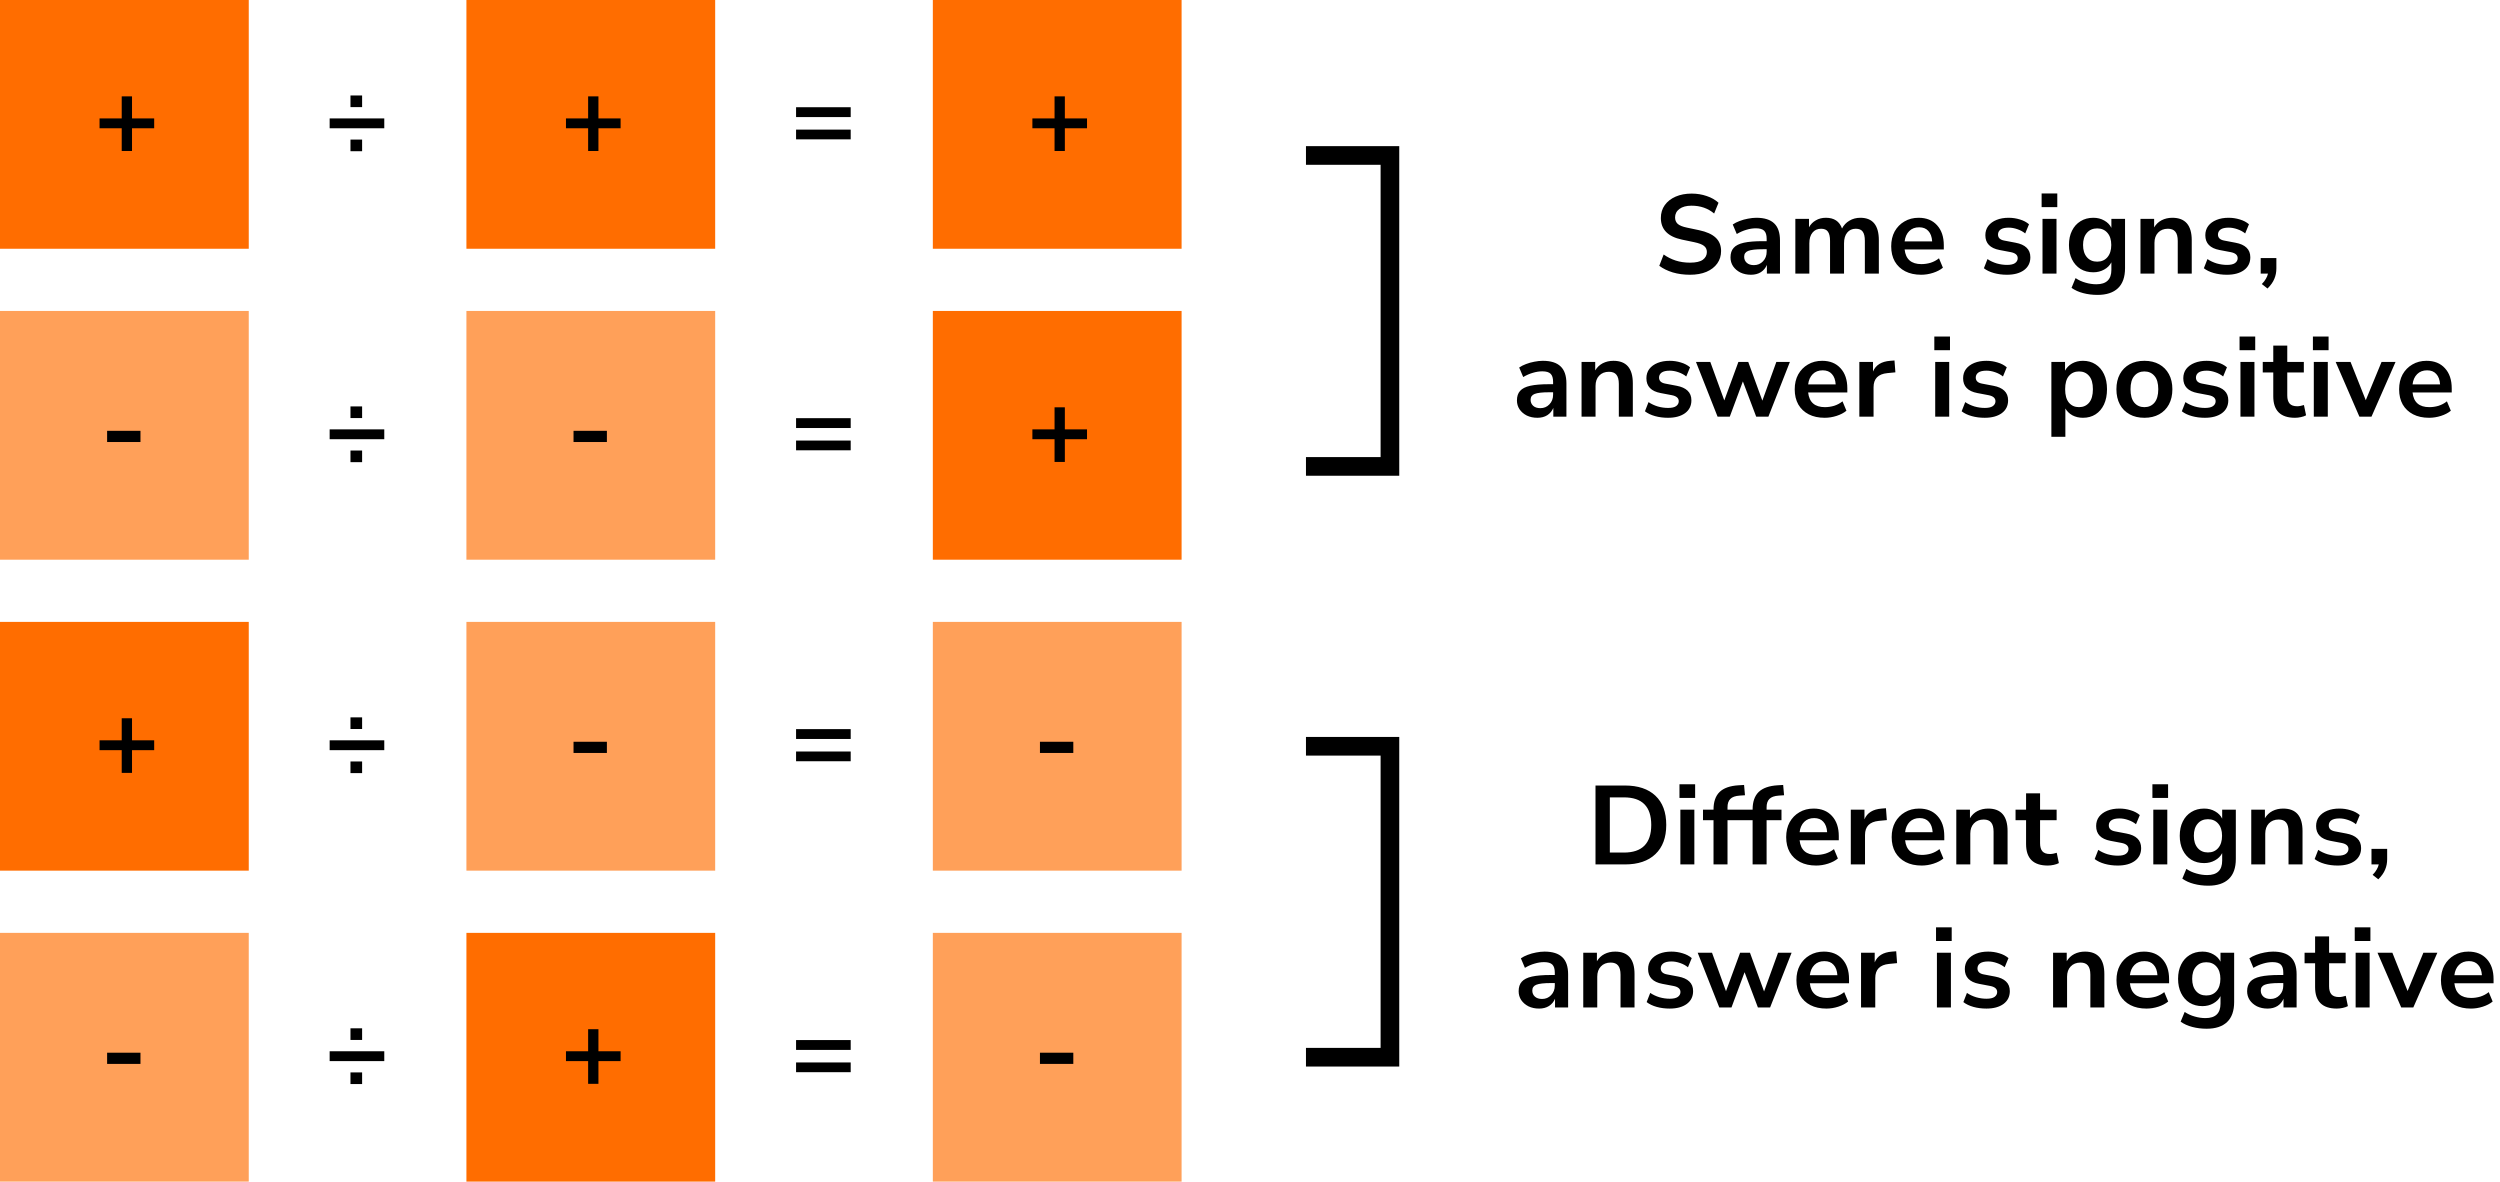
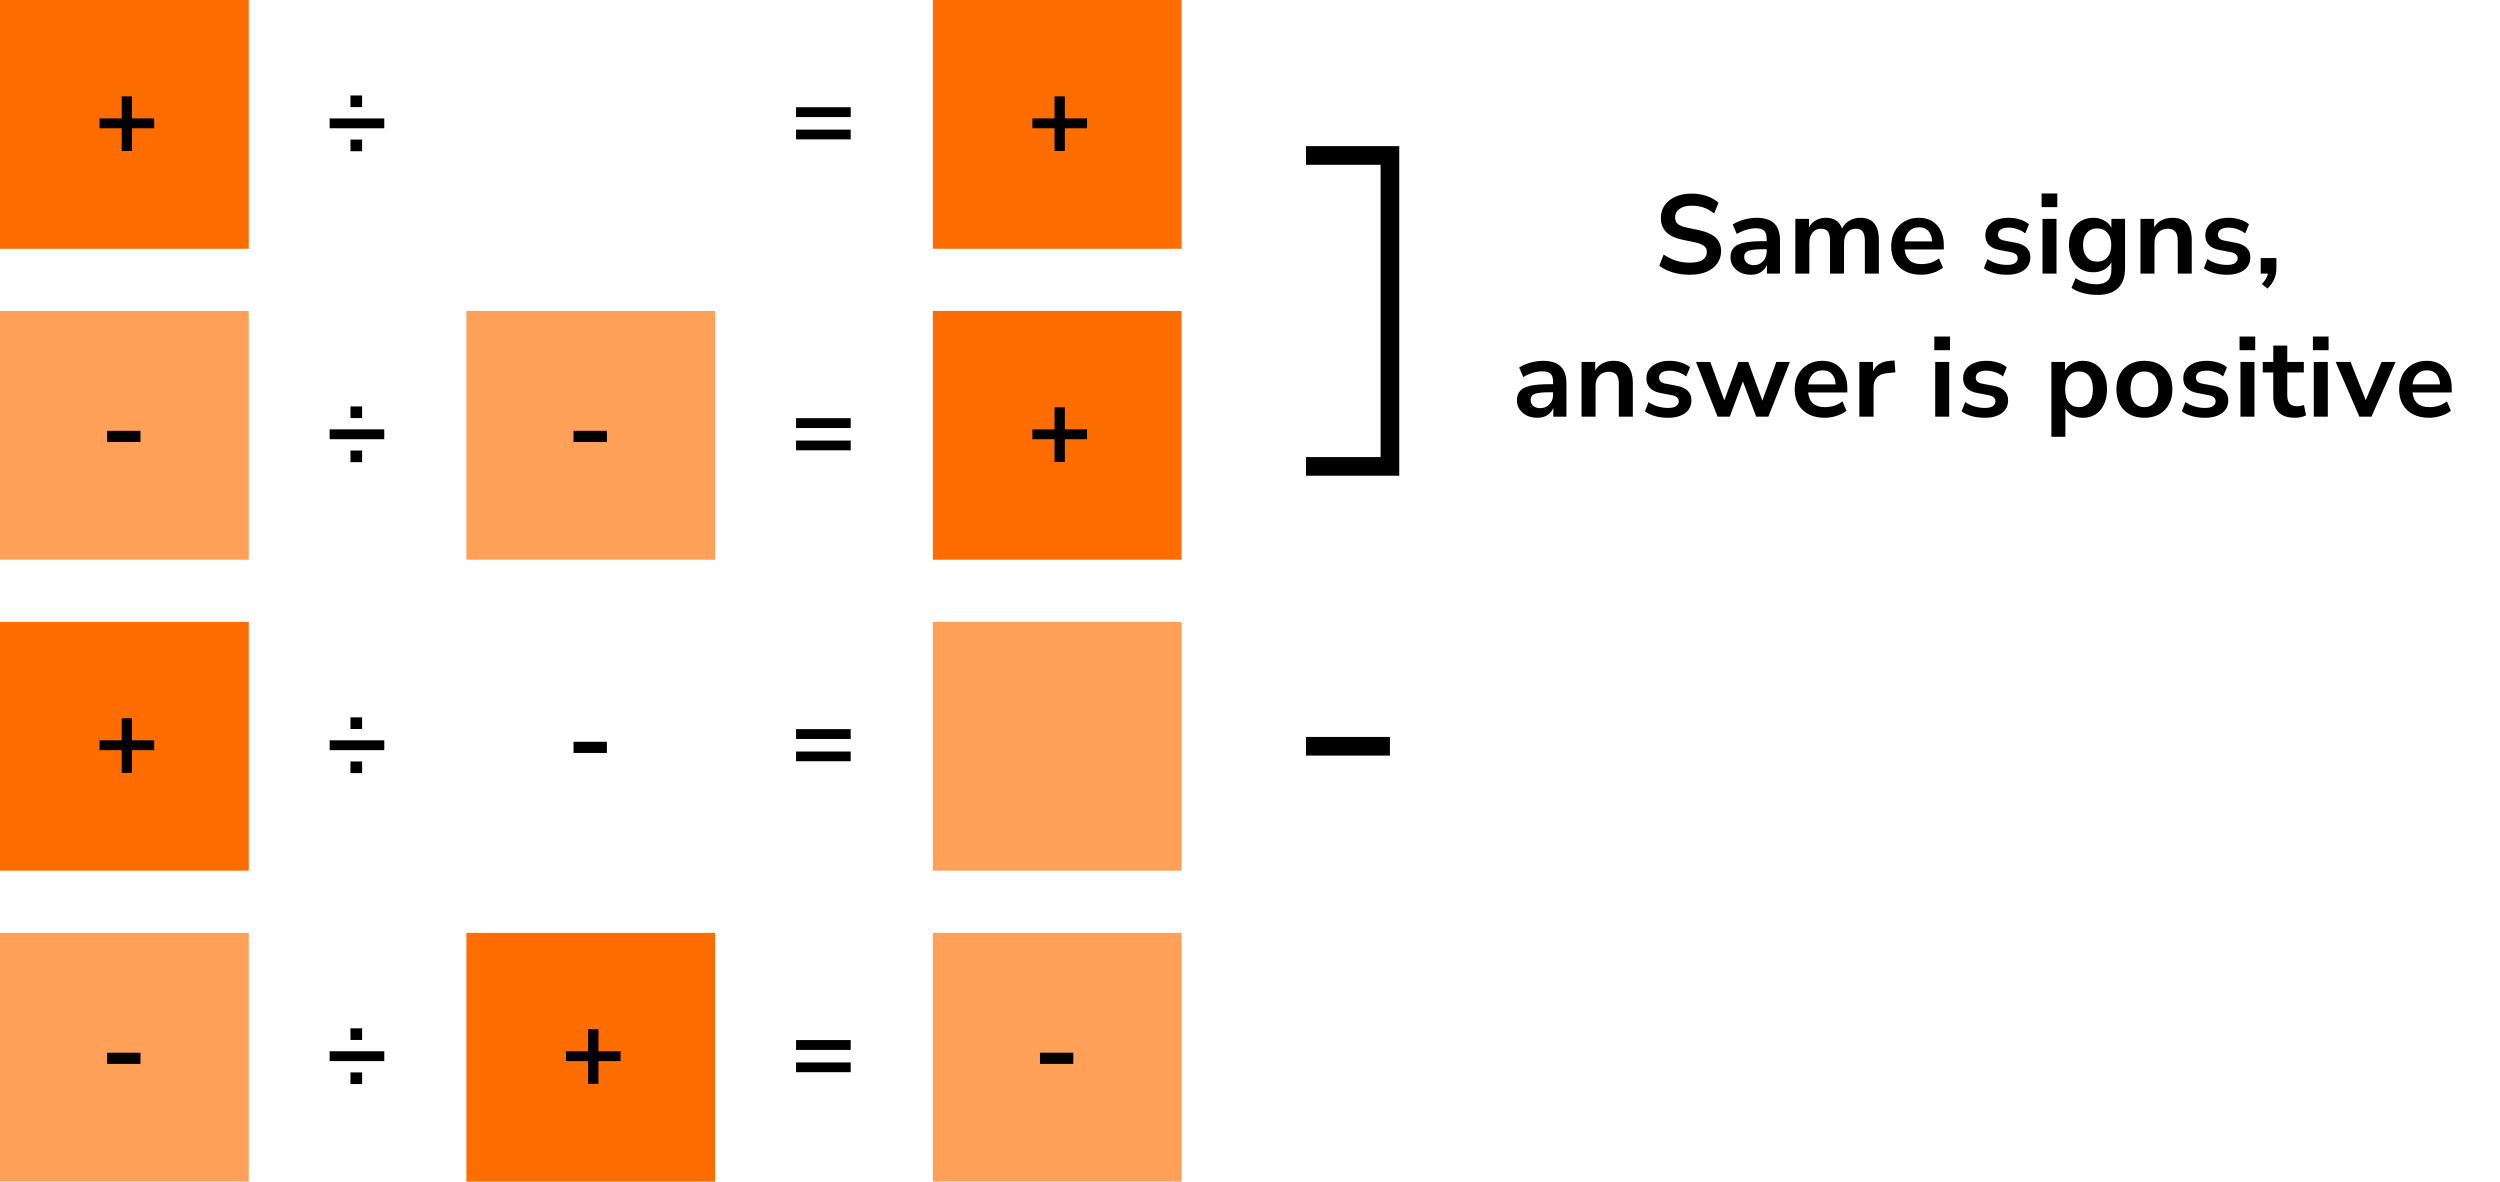
<svg xmlns="http://www.w3.org/2000/svg" width="402" height="190" viewBox="0 0 402 190" fill="none">
  <rect width="40" height="40" fill="#FF6D00" />
-   <rect x="75" width="40" height="40" fill="#FF6D00" />
  <rect y="50" width="40" height="40" fill="#FFA059" />
  <rect x="75" y="50" width="40" height="40" fill="#FFA059" />
  <rect y="100" width="40" height="40" fill="#FF6D00" />
-   <rect x="75" y="100" width="40" height="40" fill="#FFA059" />
  <rect y="150" width="40" height="40" fill="#FFA059" />
  <rect x="75" y="150" width="40" height="40" fill="#FF6D00" />
  <path d="M19.572 24.28V20.626H16.008V19.042H19.572V15.496H21.228V19.042H24.792V20.626H21.228V24.28H19.572Z" fill="black" />
  <path d="M19.572 124.28V120.626H16.008V119.042H19.572V115.496H21.228V119.042H24.792V120.626H21.228V124.28H19.572Z" fill="black" />
  <path d="M94.572 174.28V170.626H91.008V169.042H94.572V165.496H96.228V169.042H99.792V170.626H96.228V174.28H94.572Z" fill="black" />
-   <path d="M94.572 24.28V20.626H91.008V19.042H94.572V15.496H96.228V19.042H99.792V20.626H96.228V24.28H94.572Z" fill="black" />
  <path d="M17.224 71.076V69.276H22.588V71.076H17.224Z" fill="black" />
  <path d="M92.224 71.076V69.276H97.588V71.076H92.224Z" fill="black" />
  <path d="M92.224 121.076V119.276H97.588V121.076H92.224Z" fill="black" />
  <path d="M17.224 171.076V169.276H22.588V171.076H17.224Z" fill="black" />
  <path d="M56.356 17.224V15.352H58.228V17.224H56.356ZM53.008 20.626V19.042H61.792V20.626H53.008ZM56.356 24.316V22.444H58.228V24.316H56.356Z" fill="black" />
  <path d="M56.356 67.224V65.352H58.228V67.224H56.356ZM53.008 70.626V69.042H61.792V70.626H53.008ZM56.356 74.316V72.444H58.228V74.316H56.356Z" fill="black" />
  <path d="M56.356 117.224V115.352H58.228V117.224H56.356ZM53.008 120.626V119.042H61.792V120.626H53.008ZM56.356 124.316V122.444H58.228V124.316H56.356Z" fill="black" />
  <path d="M56.356 167.224V165.352H58.228V167.224H56.356ZM53.008 170.626V169.042H61.792V170.626H53.008ZM56.356 174.316V172.444H58.228V174.316H56.356Z" fill="black" />
  <path d="M128.008 18.826V17.242H136.792V18.826H128.008ZM128.008 22.408V20.842H136.792V22.408H128.008Z" fill="black" />
  <path d="M128.008 68.826V67.242H136.792V68.826H128.008ZM128.008 72.408V70.842H136.792V72.408H128.008Z" fill="black" />
  <path d="M128.008 118.826V117.242H136.792V118.826H128.008ZM128.008 122.408V120.842H136.792V122.408H128.008Z" fill="black" />
  <path d="M128.008 168.826V167.242H136.792V168.826H128.008ZM128.008 172.408V170.842H136.792V172.408H128.008Z" fill="black" />
  <rect x="150" width="40" height="40" fill="#FF6D00" />
  <rect x="150" y="50" width="40" height="40" fill="#FF6D00" />
  <rect x="150" y="100" width="40" height="40" fill="#FFA059" />
  <rect x="150" y="150" width="40" height="40" fill="#FFA059" />
  <path d="M169.572 24.28V20.626H166.008V19.042H169.572V15.496H171.228V19.042H174.792V20.626H171.228V24.28H169.572Z" fill="black" />
  <path d="M169.572 74.28V70.626H166.008V69.042H169.572V65.496H171.228V69.042H174.792V70.626H171.228V74.28H169.572Z" fill="black" />
-   <path d="M167.224 121.076V119.276H172.588V121.076H167.224Z" fill="black" />
  <path d="M167.224 171.076V169.276H172.588V171.076H167.224Z" fill="black" />
  <path d="M210 25H223.5V75H210" stroke="black" stroke-width="3" />
-   <path d="M210 120H223.5V170H210" stroke="black" stroke-width="3" />
+   <path d="M210 120H223.5H210" stroke="black" stroke-width="3" />
  <path d="M271.746 44.18C270.75 44.18 269.826 44.054 268.974 43.802C268.122 43.538 267.402 43.184 266.814 42.74L267.516 40.922C268.104 41.342 268.746 41.666 269.442 41.894C270.15 42.122 270.918 42.236 271.746 42.236C272.694 42.236 273.384 42.08 273.816 41.768C274.248 41.444 274.464 41.03 274.464 40.526C274.464 40.106 274.308 39.776 273.996 39.536C273.696 39.296 273.174 39.098 272.43 38.942L270.45 38.528C268.194 38.048 267.066 36.89 267.066 35.054C267.066 34.262 267.276 33.572 267.696 32.984C268.116 32.396 268.698 31.94 269.442 31.616C270.186 31.292 271.044 31.13 272.016 31.13C272.88 31.13 273.69 31.262 274.446 31.526C275.202 31.778 275.832 32.138 276.336 32.606L275.634 34.334C274.638 33.494 273.426 33.074 271.998 33.074C271.17 33.074 270.522 33.248 270.054 33.596C269.586 33.944 269.352 34.4 269.352 34.964C269.352 35.396 269.496 35.744 269.784 36.008C270.072 36.26 270.564 36.458 271.26 36.602L273.222 37.016C274.41 37.268 275.292 37.664 275.868 38.204C276.456 38.744 276.75 39.464 276.75 40.364C276.75 41.12 276.546 41.786 276.138 42.362C275.73 42.938 275.148 43.388 274.392 43.712C273.648 44.024 272.766 44.18 271.746 44.18ZM281.559 44.18C280.923 44.18 280.353 44.06 279.849 43.82C279.357 43.568 278.967 43.232 278.679 42.812C278.403 42.392 278.265 41.918 278.265 41.39C278.265 40.742 278.433 40.232 278.769 39.86C279.105 39.476 279.651 39.2 280.407 39.032C281.163 38.864 282.177 38.78 283.449 38.78H284.079V38.402C284.079 37.802 283.947 37.37 283.683 37.106C283.419 36.842 282.975 36.71 282.351 36.71C281.859 36.71 281.355 36.788 280.839 36.944C280.323 37.088 279.801 37.316 279.273 37.628L278.625 36.098C278.937 35.882 279.303 35.696 279.723 35.54C280.155 35.372 280.605 35.246 281.073 35.162C281.553 35.066 282.003 35.018 282.423 35.018C283.707 35.018 284.661 35.318 285.285 35.918C285.909 36.506 286.221 37.424 286.221 38.672V44H284.115V42.596C283.911 43.088 283.587 43.478 283.143 43.766C282.699 44.042 282.171 44.18 281.559 44.18ZM282.027 42.632C282.615 42.632 283.101 42.428 283.485 42.02C283.881 41.612 284.079 41.096 284.079 40.472V40.076H283.467C282.339 40.076 281.553 40.166 281.109 40.346C280.677 40.514 280.461 40.826 280.461 41.282C280.461 41.678 280.599 42.002 280.875 42.254C281.151 42.506 281.535 42.632 282.027 42.632ZM288.691 44V35.198H290.887V36.548C291.151 36.068 291.517 35.696 291.985 35.432C292.453 35.156 292.993 35.018 293.605 35.018C294.925 35.018 295.789 35.594 296.197 36.746C296.473 36.206 296.869 35.786 297.385 35.486C297.901 35.174 298.489 35.018 299.149 35.018C301.129 35.018 302.119 36.224 302.119 38.636V44H299.869V38.726C299.869 38.054 299.755 37.562 299.527 37.25C299.311 36.938 298.939 36.782 298.411 36.782C297.823 36.782 297.361 36.992 297.025 37.412C296.689 37.82 296.521 38.39 296.521 39.122V44H294.271V38.726C294.271 38.054 294.157 37.562 293.929 37.25C293.713 36.938 293.347 36.782 292.831 36.782C292.243 36.782 291.781 36.992 291.445 37.412C291.109 37.82 290.941 38.39 290.941 39.122V44H288.691ZM308.928 44.18C307.932 44.18 307.074 43.994 306.354 43.622C305.634 43.25 305.076 42.722 304.68 42.038C304.296 41.354 304.104 40.544 304.104 39.608C304.104 38.696 304.29 37.898 304.662 37.214C305.046 36.53 305.568 35.996 306.228 35.612C306.9 35.216 307.662 35.018 308.514 35.018C309.762 35.018 310.746 35.414 311.466 36.206C312.198 36.998 312.564 38.078 312.564 39.446V40.112H306.264C306.432 41.684 307.332 42.47 308.964 42.47C309.456 42.47 309.948 42.398 310.44 42.254C310.932 42.098 311.382 41.858 311.79 41.534L312.42 43.046C312 43.394 311.472 43.67 310.836 43.874C310.2 44.078 309.564 44.18 308.928 44.18ZM308.604 36.548C307.944 36.548 307.41 36.752 307.002 37.16C306.594 37.568 306.348 38.12 306.264 38.816H310.692C310.644 38.084 310.44 37.526 310.08 37.142C309.732 36.746 309.24 36.548 308.604 36.548ZM322.719 44.18C321.975 44.18 321.279 44.09 320.631 43.91C319.983 43.73 319.443 43.472 319.011 43.136L319.587 41.66C320.031 41.96 320.529 42.194 321.081 42.362C321.633 42.518 322.185 42.596 322.737 42.596C323.313 42.596 323.739 42.5 324.015 42.308C324.303 42.104 324.447 41.84 324.447 41.516C324.447 41.012 324.075 40.688 323.331 40.544L321.531 40.202C320.007 39.914 319.245 39.122 319.245 37.826C319.245 37.25 319.401 36.752 319.713 36.332C320.037 35.912 320.481 35.588 321.045 35.36C321.609 35.132 322.257 35.018 322.989 35.018C323.613 35.018 324.213 35.108 324.789 35.288C325.365 35.456 325.857 35.714 326.265 36.062L325.653 37.538C325.305 37.25 324.885 37.022 324.393 36.854C323.913 36.686 323.451 36.602 323.007 36.602C322.419 36.602 321.981 36.704 321.693 36.908C321.417 37.112 321.279 37.382 321.279 37.718C321.279 38.246 321.621 38.57 322.305 38.69L324.105 39.032C324.885 39.176 325.473 39.44 325.869 39.824C326.277 40.208 326.481 40.724 326.481 41.372C326.481 42.248 326.139 42.938 325.455 43.442C324.771 43.934 323.859 44.18 322.719 44.18ZM328.292 33.308V31.112H330.812V33.308H328.292ZM328.436 44V35.198H330.686V44H328.436ZM337.278 47.42C336.462 47.42 335.694 47.324 334.974 47.132C334.266 46.952 333.642 46.67 333.102 46.286L333.75 44.72C334.254 45.056 334.794 45.302 335.37 45.458C335.946 45.626 336.522 45.71 337.098 45.71C338.706 45.71 339.51 44.936 339.51 43.388V42.182C339.258 42.674 338.868 43.064 338.34 43.352C337.824 43.64 337.248 43.784 336.612 43.784C335.82 43.784 335.13 43.604 334.542 43.244C333.954 42.872 333.498 42.356 333.174 41.696C332.85 41.036 332.688 40.268 332.688 39.392C332.688 38.516 332.85 37.754 333.174 37.106C333.498 36.446 333.954 35.936 334.542 35.576C335.13 35.204 335.82 35.018 336.612 35.018C337.272 35.018 337.86 35.168 338.376 35.468C338.892 35.756 339.27 36.146 339.51 36.638V35.198H341.706V43.118C341.706 44.546 341.328 45.62 340.572 46.34C339.816 47.06 338.718 47.42 337.278 47.42ZM337.224 42.074C337.92 42.074 338.472 41.834 338.88 41.354C339.288 40.874 339.492 40.22 339.492 39.392C339.492 38.564 339.288 37.916 338.88 37.448C338.472 36.968 337.92 36.728 337.224 36.728C336.528 36.728 335.976 36.968 335.568 37.448C335.16 37.916 334.956 38.564 334.956 39.392C334.956 40.22 335.16 40.874 335.568 41.354C335.976 41.834 336.528 42.074 337.224 42.074ZM344.188 44V35.198H346.384V36.566C346.684 36.062 347.086 35.678 347.59 35.414C348.106 35.15 348.682 35.018 349.318 35.018C351.394 35.018 352.432 36.224 352.432 38.636V44H350.182V38.744C350.182 38.06 350.05 37.562 349.786 37.25C349.534 36.938 349.138 36.782 348.598 36.782C347.938 36.782 347.41 36.992 347.014 37.412C346.63 37.82 346.438 38.366 346.438 39.05V44H344.188ZM358.089 44.18C357.345 44.18 356.649 44.09 356.001 43.91C355.353 43.73 354.813 43.472 354.381 43.136L354.957 41.66C355.401 41.96 355.899 42.194 356.451 42.362C357.003 42.518 357.555 42.596 358.107 42.596C358.683 42.596 359.109 42.5 359.385 42.308C359.673 42.104 359.817 41.84 359.817 41.516C359.817 41.012 359.445 40.688 358.701 40.544L356.901 40.202C355.377 39.914 354.615 39.122 354.615 37.826C354.615 37.25 354.771 36.752 355.083 36.332C355.407 35.912 355.851 35.588 356.415 35.36C356.979 35.132 357.627 35.018 358.359 35.018C358.983 35.018 359.583 35.108 360.159 35.288C360.735 35.456 361.227 35.714 361.635 36.062L361.023 37.538C360.675 37.25 360.255 37.022 359.763 36.854C359.283 36.686 358.821 36.602 358.377 36.602C357.789 36.602 357.351 36.704 357.063 36.908C356.787 37.112 356.649 37.382 356.649 37.718C356.649 38.246 356.991 38.57 357.675 38.69L359.475 39.032C360.255 39.176 360.843 39.44 361.239 39.824C361.647 40.208 361.851 40.724 361.851 41.372C361.851 42.248 361.509 42.938 360.825 43.442C360.141 43.934 359.229 44.18 358.089 44.18ZM364.618 46.394L363.7 45.674C364 45.374 364.222 45.086 364.366 44.81C364.522 44.546 364.63 44.276 364.69 44H363.52V41.498H366.04V43.154C366.04 43.766 365.932 44.324 365.716 44.828C365.512 45.344 365.146 45.866 364.618 46.394ZM247.218 67.18C246.582 67.18 246.012 67.06 245.508 66.82C245.016 66.568 244.626 66.232 244.338 65.812C244.062 65.392 243.924 64.918 243.924 64.39C243.924 63.742 244.092 63.232 244.428 62.86C244.764 62.476 245.31 62.2 246.066 62.032C246.822 61.864 247.836 61.78 249.108 61.78H249.738V61.402C249.738 60.802 249.606 60.37 249.342 60.106C249.078 59.842 248.634 59.71 248.01 59.71C247.518 59.71 247.014 59.788 246.498 59.944C245.982 60.088 245.46 60.316 244.932 60.628L244.284 59.098C244.596 58.882 244.962 58.696 245.382 58.54C245.814 58.372 246.264 58.246 246.732 58.162C247.212 58.066 247.662 58.018 248.082 58.018C249.366 58.018 250.32 58.318 250.944 58.918C251.568 59.506 251.88 60.424 251.88 61.672V67H249.774V65.596C249.57 66.088 249.246 66.478 248.802 66.766C248.358 67.042 247.83 67.18 247.218 67.18ZM247.686 65.632C248.274 65.632 248.76 65.428 249.144 65.02C249.54 64.612 249.738 64.096 249.738 63.472V63.076H249.126C247.998 63.076 247.212 63.166 246.768 63.346C246.336 63.514 246.12 63.826 246.12 64.282C246.12 64.678 246.258 65.002 246.534 65.254C246.81 65.506 247.194 65.632 247.686 65.632ZM254.314 67V58.198H256.51V59.566C256.81 59.062 257.212 58.678 257.716 58.414C258.232 58.15 258.808 58.018 259.444 58.018C261.52 58.018 262.558 59.224 262.558 61.636V67H260.308V61.744C260.308 61.06 260.176 60.562 259.912 60.25C259.66 59.938 259.264 59.782 258.724 59.782C258.064 59.782 257.536 59.992 257.14 60.412C256.756 60.82 256.564 61.366 256.564 62.05V67H254.314ZM268.215 67.18C267.471 67.18 266.775 67.09 266.127 66.91C265.479 66.73 264.939 66.472 264.507 66.136L265.083 64.66C265.527 64.96 266.025 65.194 266.577 65.362C267.129 65.518 267.681 65.596 268.233 65.596C268.809 65.596 269.235 65.5 269.511 65.308C269.799 65.104 269.943 64.84 269.943 64.516C269.943 64.012 269.571 63.688 268.827 63.544L267.027 63.202C265.503 62.914 264.741 62.122 264.741 60.826C264.741 60.25 264.897 59.752 265.209 59.332C265.533 58.912 265.977 58.588 266.541 58.36C267.105 58.132 267.753 58.018 268.485 58.018C269.109 58.018 269.709 58.108 270.285 58.288C270.861 58.456 271.353 58.714 271.761 59.062L271.149 60.538C270.801 60.25 270.381 60.022 269.889 59.854C269.409 59.686 268.947 59.602 268.503 59.602C267.915 59.602 267.477 59.704 267.189 59.908C266.913 60.112 266.775 60.382 266.775 60.718C266.775 61.246 267.117 61.57 267.801 61.69L269.601 62.032C270.381 62.176 270.969 62.44 271.365 62.824C271.773 63.208 271.977 63.724 271.977 64.372C271.977 65.248 271.635 65.938 270.951 66.442C270.267 66.934 269.355 67.18 268.215 67.18ZM276.186 67L272.712 58.198H275.016L277.266 64.39L279.534 58.198H281.118L283.386 64.426L285.636 58.198H287.814L284.358 67H282.396L280.254 61.33L278.148 67H276.186ZM293.414 67.18C292.418 67.18 291.56 66.994 290.84 66.622C290.12 66.25 289.562 65.722 289.166 65.038C288.782 64.354 288.59 63.544 288.59 62.608C288.59 61.696 288.776 60.898 289.148 60.214C289.532 59.53 290.054 58.996 290.714 58.612C291.386 58.216 292.148 58.018 293 58.018C294.248 58.018 295.232 58.414 295.952 59.206C296.684 59.998 297.05 61.078 297.05 62.446V63.112H290.75C290.918 64.684 291.818 65.47 293.45 65.47C293.942 65.47 294.434 65.398 294.926 65.254C295.418 65.098 295.868 64.858 296.276 64.534L296.906 66.046C296.486 66.394 295.958 66.67 295.322 66.874C294.686 67.078 294.05 67.18 293.414 67.18ZM293.09 59.548C292.43 59.548 291.896 59.752 291.488 60.16C291.08 60.568 290.834 61.12 290.75 61.816H295.178C295.13 61.084 294.926 60.526 294.566 60.142C294.218 59.746 293.726 59.548 293.09 59.548ZM298.982 67V58.198H301.178V59.746C301.61 58.702 302.534 58.126 303.95 58.018L304.634 57.964L304.778 59.872L303.482 59.998C302.006 60.142 301.268 60.898 301.268 62.266V67H298.982ZM311.038 56.308V54.112H313.558V56.308H311.038ZM311.182 67V58.198H313.432V67H311.182ZM319.142 67.18C318.398 67.18 317.702 67.09 317.054 66.91C316.406 66.73 315.866 66.472 315.434 66.136L316.01 64.66C316.454 64.96 316.952 65.194 317.504 65.362C318.056 65.518 318.608 65.596 319.16 65.596C319.736 65.596 320.162 65.5 320.438 65.308C320.726 65.104 320.87 64.84 320.87 64.516C320.87 64.012 320.498 63.688 319.754 63.544L317.954 63.202C316.43 62.914 315.668 62.122 315.668 60.826C315.668 60.25 315.824 59.752 316.136 59.332C316.46 58.912 316.904 58.588 317.468 58.36C318.032 58.132 318.68 58.018 319.412 58.018C320.036 58.018 320.636 58.108 321.212 58.288C321.788 58.456 322.28 58.714 322.688 59.062L322.076 60.538C321.728 60.25 321.308 60.022 320.816 59.854C320.336 59.686 319.874 59.602 319.43 59.602C318.842 59.602 318.404 59.704 318.116 59.908C317.84 60.112 317.702 60.382 317.702 60.718C317.702 61.246 318.044 61.57 318.728 61.69L320.528 62.032C321.308 62.176 321.896 62.44 322.292 62.824C322.7 63.208 322.904 63.724 322.904 64.372C322.904 65.248 322.562 65.938 321.878 66.442C321.194 66.934 320.282 67.18 319.142 67.18ZM329.861 70.24V58.198H332.057V59.602C332.309 59.122 332.687 58.738 333.191 58.45C333.707 58.162 334.289 58.018 334.937 58.018C335.705 58.018 336.377 58.204 336.953 58.576C337.541 58.948 337.997 59.476 338.321 60.16C338.645 60.832 338.807 61.642 338.807 62.59C338.807 63.526 338.645 64.342 338.321 65.038C337.997 65.722 337.547 66.25 336.971 66.622C336.395 66.994 335.717 67.18 334.937 67.18C334.313 67.18 333.749 67.048 333.245 66.784C332.753 66.508 332.375 66.142 332.111 65.686V70.24H329.861ZM334.307 65.47C334.979 65.47 335.519 65.23 335.927 64.75C336.335 64.258 336.539 63.538 336.539 62.59C336.539 61.63 336.335 60.916 335.927 60.448C335.519 59.968 334.979 59.728 334.307 59.728C333.635 59.728 333.095 59.968 332.687 60.448C332.279 60.916 332.075 61.63 332.075 62.59C332.075 63.538 332.279 64.258 332.687 64.75C333.095 65.23 333.635 65.47 334.307 65.47ZM344.818 67.18C343.906 67.18 343.114 66.994 342.442 66.622C341.77 66.25 341.248 65.722 340.876 65.038C340.504 64.342 340.318 63.526 340.318 62.59C340.318 61.654 340.504 60.844 340.876 60.16C341.248 59.476 341.77 58.948 342.442 58.576C343.114 58.204 343.906 58.018 344.818 58.018C345.73 58.018 346.522 58.204 347.194 58.576C347.866 58.948 348.388 59.476 348.76 60.16C349.132 60.844 349.318 61.654 349.318 62.59C349.318 63.526 349.132 64.342 348.76 65.038C348.388 65.722 347.866 66.25 347.194 66.622C346.522 66.994 345.73 67.18 344.818 67.18ZM344.818 65.47C345.49 65.47 346.03 65.23 346.438 64.75C346.846 64.258 347.05 63.538 347.05 62.59C347.05 61.63 346.846 60.916 346.438 60.448C346.03 59.968 345.49 59.728 344.818 59.728C344.146 59.728 343.606 59.968 343.198 60.448C342.79 60.916 342.586 61.63 342.586 62.59C342.586 63.538 342.79 64.258 343.198 64.75C343.606 65.23 344.146 65.47 344.818 65.47ZM354.547 67.18C353.803 67.18 353.107 67.09 352.459 66.91C351.811 66.73 351.271 66.472 350.839 66.136L351.415 64.66C351.859 64.96 352.357 65.194 352.909 65.362C353.461 65.518 354.013 65.596 354.565 65.596C355.141 65.596 355.567 65.5 355.843 65.308C356.131 65.104 356.275 64.84 356.275 64.516C356.275 64.012 355.903 63.688 355.159 63.544L353.359 63.202C351.835 62.914 351.073 62.122 351.073 60.826C351.073 60.25 351.229 59.752 351.541 59.332C351.865 58.912 352.309 58.588 352.873 58.36C353.437 58.132 354.085 58.018 354.817 58.018C355.441 58.018 356.041 58.108 356.617 58.288C357.193 58.456 357.685 58.714 358.093 59.062L357.481 60.538C357.133 60.25 356.713 60.022 356.221 59.854C355.741 59.686 355.279 59.602 354.835 59.602C354.247 59.602 353.809 59.704 353.521 59.908C353.245 60.112 353.107 60.382 353.107 60.718C353.107 61.246 353.449 61.57 354.133 61.69L355.933 62.032C356.713 62.176 357.301 62.44 357.697 62.824C358.105 63.208 358.309 63.724 358.309 64.372C358.309 65.248 357.967 65.938 357.283 66.442C356.599 66.934 355.687 67.18 354.547 67.18ZM360.12 56.308V54.112H362.64V56.308H360.12ZM360.264 67V58.198H362.514V67H360.264ZM369.034 67.18C366.706 67.18 365.542 66.028 365.542 63.724V59.89H363.85V58.198H365.542V55.57H367.792V58.198H370.456V59.89H367.792V63.598C367.792 64.174 367.918 64.606 368.17 64.894C368.422 65.182 368.83 65.326 369.394 65.326C369.562 65.326 369.736 65.308 369.916 65.272C370.096 65.224 370.282 65.176 370.474 65.128L370.816 66.784C370.6 66.904 370.324 67 369.988 67.072C369.664 67.144 369.346 67.18 369.034 67.18ZM371.916 56.308V54.112H374.436V56.308H371.916ZM372.06 67V58.198H374.31V67H372.06ZM379.39 67L375.574 58.198H377.968L380.416 64.354L382.954 58.198H385.204L381.334 67H379.39ZM390.602 67.18C389.606 67.18 388.748 66.994 388.028 66.622C387.308 66.25 386.75 65.722 386.354 65.038C385.97 64.354 385.778 63.544 385.778 62.608C385.778 61.696 385.964 60.898 386.336 60.214C386.72 59.53 387.242 58.996 387.902 58.612C388.574 58.216 389.336 58.018 390.188 58.018C391.436 58.018 392.42 58.414 393.14 59.206C393.872 59.998 394.238 61.078 394.238 62.446V63.112H387.938C388.106 64.684 389.006 65.47 390.638 65.47C391.13 65.47 391.622 65.398 392.114 65.254C392.606 65.098 393.056 64.858 393.464 64.534L394.094 66.046C393.674 66.394 393.146 66.67 392.51 66.874C391.874 67.078 391.238 67.18 390.602 67.18ZM390.278 59.548C389.618 59.548 389.084 59.752 388.676 60.16C388.268 60.568 388.022 61.12 387.938 61.816H392.366C392.318 61.084 392.114 60.526 391.754 60.142C391.406 59.746 390.914 59.548 390.278 59.548Z" fill="black" />
-   <path d="M256.557 139V126.31H261.273C263.397 126.31 265.035 126.856 266.187 127.948C267.351 129.04 267.933 130.606 267.933 132.646C267.933 134.674 267.351 136.24 266.187 137.344C265.035 138.448 263.397 139 261.273 139H256.557ZM258.861 137.092H261.129C264.057 137.092 265.521 135.61 265.521 132.646C265.521 129.694 264.057 128.218 261.129 128.218H258.861V137.092ZM270.058 128.308V126.112H272.578V128.308H270.058ZM270.202 139V130.198H272.452V139H270.202ZM275.534 139V131.89H273.842V130.198H275.534V130.18C275.534 128.932 275.858 127.99 276.506 127.354C277.166 126.718 278.186 126.358 279.566 126.274L280.448 126.22L280.592 127.876L279.764 127.93C279.044 127.978 278.534 128.158 278.234 128.47C277.934 128.77 277.784 129.22 277.784 129.82V130.198H280.178V131.89H277.784V139H275.534ZM281.819 139V131.89H280.127V130.198H281.819V130.18C281.819 128.932 282.143 127.99 282.791 127.354C283.451 126.718 284.471 126.358 285.851 126.274L286.733 126.22L286.877 127.876L286.049 127.93C285.329 127.978 284.819 128.158 284.519 128.47C284.219 128.77 284.069 129.22 284.069 129.82V130.198H286.463V131.89H284.069V139H281.819ZM292.041 139.18C291.045 139.18 290.187 138.994 289.467 138.622C288.747 138.25 288.189 137.722 287.793 137.038C287.409 136.354 287.217 135.544 287.217 134.608C287.217 133.696 287.403 132.898 287.775 132.214C288.159 131.53 288.681 130.996 289.341 130.612C290.013 130.216 290.775 130.018 291.627 130.018C292.875 130.018 293.859 130.414 294.579 131.206C295.311 131.998 295.677 133.078 295.677 134.446V135.112H289.377C289.545 136.684 290.445 137.47 292.077 137.47C292.569 137.47 293.061 137.398 293.553 137.254C294.045 137.098 294.495 136.858 294.903 136.534L295.533 138.046C295.113 138.394 294.585 138.67 293.949 138.874C293.313 139.078 292.677 139.18 292.041 139.18ZM291.717 131.548C291.057 131.548 290.523 131.752 290.115 132.16C289.707 132.568 289.461 133.12 289.377 133.816H293.805C293.757 133.084 293.553 132.526 293.193 132.142C292.845 131.746 292.353 131.548 291.717 131.548ZM297.609 139V130.198H299.805V131.746C300.237 130.702 301.161 130.126 302.577 130.018L303.261 129.964L303.405 131.872L302.109 131.998C300.633 132.142 299.895 132.898 299.895 134.266V139H297.609ZM309.005 139.18C308.009 139.18 307.151 138.994 306.431 138.622C305.711 138.25 305.153 137.722 304.757 137.038C304.373 136.354 304.181 135.544 304.181 134.608C304.181 133.696 304.367 132.898 304.739 132.214C305.123 131.53 305.645 130.996 306.305 130.612C306.977 130.216 307.739 130.018 308.591 130.018C309.839 130.018 310.823 130.414 311.543 131.206C312.275 131.998 312.641 133.078 312.641 134.446V135.112H306.341C306.509 136.684 307.409 137.47 309.041 137.47C309.533 137.47 310.025 137.398 310.517 137.254C311.009 137.098 311.459 136.858 311.867 136.534L312.497 138.046C312.077 138.394 311.549 138.67 310.913 138.874C310.277 139.078 309.641 139.18 309.005 139.18ZM308.681 131.548C308.021 131.548 307.487 131.752 307.079 132.16C306.671 132.568 306.425 133.12 306.341 133.816H310.769C310.721 133.084 310.517 132.526 310.157 132.142C309.809 131.746 309.317 131.548 308.681 131.548ZM314.573 139V130.198H316.769V131.566C317.069 131.062 317.471 130.678 317.975 130.414C318.491 130.15 319.067 130.018 319.703 130.018C321.779 130.018 322.817 131.224 322.817 133.636V139H320.567V133.744C320.567 133.06 320.435 132.562 320.171 132.25C319.919 131.938 319.523 131.782 318.983 131.782C318.323 131.782 317.795 131.992 317.399 132.412C317.015 132.82 316.823 133.366 316.823 134.05V139H314.573ZM329.284 139.18C326.956 139.18 325.792 138.028 325.792 135.724V131.89H324.1V130.198H325.792V127.57H328.042V130.198H330.706V131.89H328.042V135.598C328.042 136.174 328.168 136.606 328.42 136.894C328.672 137.182 329.08 137.326 329.644 137.326C329.812 137.326 329.986 137.308 330.166 137.272C330.346 137.224 330.532 137.176 330.724 137.128L331.066 138.784C330.85 138.904 330.574 139 330.238 139.072C329.914 139.144 329.596 139.18 329.284 139.18ZM340.534 139.18C339.79 139.18 339.094 139.09 338.446 138.91C337.798 138.73 337.258 138.472 336.826 138.136L337.402 136.66C337.846 136.96 338.344 137.194 338.896 137.362C339.448 137.518 340 137.596 340.552 137.596C341.128 137.596 341.554 137.5 341.83 137.308C342.118 137.104 342.262 136.84 342.262 136.516C342.262 136.012 341.89 135.688 341.146 135.544L339.346 135.202C337.822 134.914 337.06 134.122 337.06 132.826C337.06 132.25 337.216 131.752 337.528 131.332C337.852 130.912 338.296 130.588 338.86 130.36C339.424 130.132 340.072 130.018 340.804 130.018C341.428 130.018 342.028 130.108 342.604 130.288C343.18 130.456 343.672 130.714 344.08 131.062L343.468 132.538C343.12 132.25 342.7 132.022 342.208 131.854C341.728 131.686 341.266 131.602 340.822 131.602C340.234 131.602 339.796 131.704 339.508 131.908C339.232 132.112 339.094 132.382 339.094 132.718C339.094 133.246 339.436 133.57 340.12 133.69L341.92 134.032C342.7 134.176 343.288 134.44 343.684 134.824C344.092 135.208 344.296 135.724 344.296 136.372C344.296 137.248 343.954 137.938 343.27 138.442C342.586 138.934 341.674 139.18 340.534 139.18ZM346.107 128.308V126.112H348.627V128.308H346.107ZM346.251 139V130.198H348.501V139H346.251ZM355.093 142.42C354.277 142.42 353.509 142.324 352.789 142.132C352.081 141.952 351.457 141.67 350.917 141.286L351.565 139.72C352.069 140.056 352.609 140.302 353.185 140.458C353.761 140.626 354.337 140.71 354.913 140.71C356.521 140.71 357.325 139.936 357.325 138.388V137.182C357.073 137.674 356.683 138.064 356.155 138.352C355.639 138.64 355.063 138.784 354.427 138.784C353.635 138.784 352.945 138.604 352.357 138.244C351.769 137.872 351.313 137.356 350.989 136.696C350.665 136.036 350.503 135.268 350.503 134.392C350.503 133.516 350.665 132.754 350.989 132.106C351.313 131.446 351.769 130.936 352.357 130.576C352.945 130.204 353.635 130.018 354.427 130.018C355.087 130.018 355.675 130.168 356.191 130.468C356.707 130.756 357.085 131.146 357.325 131.638V130.198H359.521V138.118C359.521 139.546 359.143 140.62 358.387 141.34C357.631 142.06 356.533 142.42 355.093 142.42ZM355.039 137.074C355.735 137.074 356.287 136.834 356.695 136.354C357.103 135.874 357.307 135.22 357.307 134.392C357.307 133.564 357.103 132.916 356.695 132.448C356.287 131.968 355.735 131.728 355.039 131.728C354.343 131.728 353.791 131.968 353.383 132.448C352.975 132.916 352.771 133.564 352.771 134.392C352.771 135.22 352.975 135.874 353.383 136.354C353.791 136.834 354.343 137.074 355.039 137.074ZM362.002 139V130.198H364.198V131.566C364.498 131.062 364.9 130.678 365.404 130.414C365.92 130.15 366.496 130.018 367.132 130.018C369.208 130.018 370.246 131.224 370.246 133.636V139H367.996V133.744C367.996 133.06 367.864 132.562 367.6 132.25C367.348 131.938 366.952 131.782 366.412 131.782C365.752 131.782 365.224 131.992 364.828 132.412C364.444 132.82 364.252 133.366 364.252 134.05V139H362.002ZM375.903 139.18C375.159 139.18 374.463 139.09 373.815 138.91C373.167 138.73 372.627 138.472 372.195 138.136L372.771 136.66C373.215 136.96 373.713 137.194 374.265 137.362C374.817 137.518 375.369 137.596 375.921 137.596C376.497 137.596 376.923 137.5 377.199 137.308C377.487 137.104 377.631 136.84 377.631 136.516C377.631 136.012 377.259 135.688 376.515 135.544L374.715 135.202C373.191 134.914 372.429 134.122 372.429 132.826C372.429 132.25 372.585 131.752 372.897 131.332C373.221 130.912 373.665 130.588 374.229 130.36C374.793 130.132 375.441 130.018 376.173 130.018C376.797 130.018 377.397 130.108 377.973 130.288C378.549 130.456 379.041 130.714 379.449 131.062L378.837 132.538C378.489 132.25 378.069 132.022 377.577 131.854C377.097 131.686 376.635 131.602 376.191 131.602C375.603 131.602 375.165 131.704 374.877 131.908C374.601 132.112 374.463 132.382 374.463 132.718C374.463 133.246 374.805 133.57 375.489 133.69L377.289 134.032C378.069 134.176 378.657 134.44 379.053 134.824C379.461 135.208 379.665 135.724 379.665 136.372C379.665 137.248 379.323 137.938 378.639 138.442C377.955 138.934 377.043 139.18 375.903 139.18ZM382.433 141.394L381.515 140.674C381.815 140.374 382.037 140.086 382.181 139.81C382.337 139.546 382.445 139.276 382.505 139H381.335V136.498H383.855V138.154C383.855 138.766 383.747 139.324 383.531 139.828C383.327 140.344 382.961 140.866 382.433 141.394ZM247.492 162.18C246.856 162.18 246.286 162.06 245.782 161.82C245.29 161.568 244.9 161.232 244.612 160.812C244.336 160.392 244.198 159.918 244.198 159.39C244.198 158.742 244.366 158.232 244.702 157.86C245.038 157.476 245.584 157.2 246.34 157.032C247.096 156.864 248.11 156.78 249.382 156.78H250.012V156.402C250.012 155.802 249.88 155.37 249.616 155.106C249.352 154.842 248.908 154.71 248.284 154.71C247.792 154.71 247.288 154.788 246.772 154.944C246.256 155.088 245.734 155.316 245.206 155.628L244.558 154.098C244.87 153.882 245.236 153.696 245.656 153.54C246.088 153.372 246.538 153.246 247.006 153.162C247.486 153.066 247.936 153.018 248.356 153.018C249.64 153.018 250.594 153.318 251.218 153.918C251.842 154.506 252.154 155.424 252.154 156.672V162H250.048V160.596C249.844 161.088 249.52 161.478 249.076 161.766C248.632 162.042 248.104 162.18 247.492 162.18ZM247.96 160.632C248.548 160.632 249.034 160.428 249.418 160.02C249.814 159.612 250.012 159.096 250.012 158.472V158.076H249.4C248.272 158.076 247.486 158.166 247.042 158.346C246.61 158.514 246.394 158.826 246.394 159.282C246.394 159.678 246.532 160.002 246.808 160.254C247.084 160.506 247.468 160.632 247.96 160.632ZM254.588 162V153.198H256.784V154.566C257.084 154.062 257.486 153.678 257.99 153.414C258.506 153.15 259.082 153.018 259.718 153.018C261.794 153.018 262.832 154.224 262.832 156.636V162H260.582V156.744C260.582 156.06 260.45 155.562 260.186 155.25C259.934 154.938 259.538 154.782 258.998 154.782C258.338 154.782 257.81 154.992 257.414 155.412C257.03 155.82 256.838 156.366 256.838 157.05V162H254.588ZM268.489 162.18C267.745 162.18 267.049 162.09 266.401 161.91C265.753 161.73 265.213 161.472 264.781 161.136L265.357 159.66C265.801 159.96 266.299 160.194 266.851 160.362C267.403 160.518 267.955 160.596 268.507 160.596C269.083 160.596 269.509 160.5 269.785 160.308C270.073 160.104 270.217 159.84 270.217 159.516C270.217 159.012 269.845 158.688 269.101 158.544L267.301 158.202C265.777 157.914 265.015 157.122 265.015 155.826C265.015 155.25 265.171 154.752 265.483 154.332C265.807 153.912 266.251 153.588 266.815 153.36C267.379 153.132 268.027 153.018 268.759 153.018C269.383 153.018 269.983 153.108 270.559 153.288C271.135 153.456 271.627 153.714 272.035 154.062L271.423 155.538C271.075 155.25 270.655 155.022 270.163 154.854C269.683 154.686 269.221 154.602 268.777 154.602C268.189 154.602 267.751 154.704 267.463 154.908C267.187 155.112 267.049 155.382 267.049 155.718C267.049 156.246 267.391 156.57 268.075 156.69L269.875 157.032C270.655 157.176 271.243 157.44 271.639 157.824C272.047 158.208 272.251 158.724 272.251 159.372C272.251 160.248 271.909 160.938 271.225 161.442C270.541 161.934 269.629 162.18 268.489 162.18ZM276.461 162L272.987 153.198H275.291L277.541 159.39L279.809 153.198H281.393L283.661 159.426L285.911 153.198H288.089L284.633 162H282.671L280.529 156.33L278.423 162H276.461ZM293.688 162.18C292.692 162.18 291.834 161.994 291.114 161.622C290.394 161.25 289.836 160.722 289.44 160.038C289.056 159.354 288.864 158.544 288.864 157.608C288.864 156.696 289.05 155.898 289.422 155.214C289.806 154.53 290.328 153.996 290.988 153.612C291.66 153.216 292.422 153.018 293.274 153.018C294.522 153.018 295.506 153.414 296.226 154.206C296.958 154.998 297.324 156.078 297.324 157.446V158.112H291.024C291.192 159.684 292.092 160.47 293.724 160.47C294.216 160.47 294.708 160.398 295.2 160.254C295.692 160.098 296.142 159.858 296.55 159.534L297.18 161.046C296.76 161.394 296.232 161.67 295.596 161.874C294.96 162.078 294.324 162.18 293.688 162.18ZM293.364 154.548C292.704 154.548 292.17 154.752 291.762 155.16C291.354 155.568 291.108 156.12 291.024 156.816H295.452C295.404 156.084 295.2 155.526 294.84 155.142C294.492 154.746 294 154.548 293.364 154.548ZM299.256 162V153.198H301.452V154.746C301.884 153.702 302.808 153.126 304.224 153.018L304.908 152.964L305.052 154.872L303.756 154.998C302.28 155.142 301.542 155.898 301.542 157.266V162H299.256ZM311.313 151.308V149.112H313.833V151.308H311.313ZM311.457 162V153.198H313.707V162H311.457ZM319.417 162.18C318.673 162.18 317.977 162.09 317.329 161.91C316.681 161.73 316.141 161.472 315.709 161.136L316.285 159.66C316.729 159.96 317.227 160.194 317.779 160.362C318.331 160.518 318.883 160.596 319.435 160.596C320.011 160.596 320.437 160.5 320.713 160.308C321.001 160.104 321.145 159.84 321.145 159.516C321.145 159.012 320.773 158.688 320.029 158.544L318.229 158.202C316.705 157.914 315.943 157.122 315.943 155.826C315.943 155.25 316.099 154.752 316.411 154.332C316.735 153.912 317.179 153.588 317.743 153.36C318.307 153.132 318.955 153.018 319.687 153.018C320.311 153.018 320.911 153.108 321.487 153.288C322.063 153.456 322.555 153.714 322.963 154.062L322.351 155.538C322.003 155.25 321.583 155.022 321.091 154.854C320.611 154.686 320.149 154.602 319.705 154.602C319.117 154.602 318.679 154.704 318.391 154.908C318.115 155.112 317.977 155.382 317.977 155.718C317.977 156.246 318.319 156.57 319.003 156.69L320.803 157.032C321.583 157.176 322.171 157.44 322.567 157.824C322.975 158.208 323.179 158.724 323.179 159.372C323.179 160.248 322.837 160.938 322.153 161.442C321.469 161.934 320.557 162.18 319.417 162.18ZM330.135 162V153.198H332.331V154.566C332.631 154.062 333.033 153.678 333.537 153.414C334.053 153.15 334.629 153.018 335.265 153.018C337.341 153.018 338.379 154.224 338.379 156.636V162H336.129V156.744C336.129 156.06 335.997 155.562 335.733 155.25C335.481 154.938 335.085 154.782 334.545 154.782C333.885 154.782 333.357 154.992 332.961 155.412C332.577 155.82 332.385 156.366 332.385 157.05V162H330.135ZM345.153 162.18C344.157 162.18 343.299 161.994 342.579 161.622C341.859 161.25 341.301 160.722 340.905 160.038C340.521 159.354 340.329 158.544 340.329 157.608C340.329 156.696 340.515 155.898 340.887 155.214C341.271 154.53 341.793 153.996 342.453 153.612C343.125 153.216 343.887 153.018 344.739 153.018C345.987 153.018 346.971 153.414 347.691 154.206C348.423 154.998 348.789 156.078 348.789 157.446V158.112H342.489C342.657 159.684 343.557 160.47 345.189 160.47C345.681 160.47 346.173 160.398 346.665 160.254C347.157 160.098 347.607 159.858 348.015 159.534L348.645 161.046C348.225 161.394 347.697 161.67 347.061 161.874C346.425 162.078 345.789 162.18 345.153 162.18ZM344.829 154.548C344.169 154.548 343.635 154.752 343.227 155.16C342.819 155.568 342.573 156.12 342.489 156.816H346.917C346.869 156.084 346.665 155.526 346.305 155.142C345.957 154.746 345.465 154.548 344.829 154.548ZM354.824 165.42C354.008 165.42 353.24 165.324 352.52 165.132C351.812 164.952 351.188 164.67 350.648 164.286L351.296 162.72C351.8 163.056 352.34 163.302 352.916 163.458C353.492 163.626 354.068 163.71 354.644 163.71C356.252 163.71 357.056 162.936 357.056 161.388V160.182C356.804 160.674 356.414 161.064 355.886 161.352C355.37 161.64 354.794 161.784 354.158 161.784C353.366 161.784 352.676 161.604 352.088 161.244C351.5 160.872 351.044 160.356 350.72 159.696C350.396 159.036 350.234 158.268 350.234 157.392C350.234 156.516 350.396 155.754 350.72 155.106C351.044 154.446 351.5 153.936 352.088 153.576C352.676 153.204 353.366 153.018 354.158 153.018C354.818 153.018 355.406 153.168 355.922 153.468C356.438 153.756 356.816 154.146 357.056 154.638V153.198H359.252V161.118C359.252 162.546 358.874 163.62 358.118 164.34C357.362 165.06 356.264 165.42 354.824 165.42ZM354.77 160.074C355.466 160.074 356.018 159.834 356.426 159.354C356.834 158.874 357.038 158.22 357.038 157.392C357.038 156.564 356.834 155.916 356.426 155.448C356.018 154.968 355.466 154.728 354.77 154.728C354.074 154.728 353.522 154.968 353.114 155.448C352.706 155.916 352.502 156.564 352.502 157.392C352.502 158.22 352.706 158.874 353.114 159.354C353.522 159.834 354.074 160.074 354.77 160.074ZM364.632 162.18C363.996 162.18 363.426 162.06 362.922 161.82C362.43 161.568 362.04 161.232 361.752 160.812C361.476 160.392 361.338 159.918 361.338 159.39C361.338 158.742 361.506 158.232 361.842 157.86C362.178 157.476 362.724 157.2 363.48 157.032C364.236 156.864 365.25 156.78 366.522 156.78H367.152V156.402C367.152 155.802 367.02 155.37 366.756 155.106C366.492 154.842 366.048 154.71 365.424 154.71C364.932 154.71 364.428 154.788 363.912 154.944C363.396 155.088 362.874 155.316 362.346 155.628L361.698 154.098C362.01 153.882 362.376 153.696 362.796 153.54C363.228 153.372 363.678 153.246 364.146 153.162C364.626 153.066 365.076 153.018 365.496 153.018C366.78 153.018 367.734 153.318 368.358 153.918C368.982 154.506 369.294 155.424 369.294 156.672V162H367.188V160.596C366.984 161.088 366.66 161.478 366.216 161.766C365.772 162.042 365.244 162.18 364.632 162.18ZM365.1 160.632C365.688 160.632 366.174 160.428 366.558 160.02C366.954 159.612 367.152 159.096 367.152 158.472V158.076H366.54C365.412 158.076 364.626 158.166 364.182 158.346C363.75 158.514 363.534 158.826 363.534 159.282C363.534 159.678 363.672 160.002 363.948 160.254C364.224 160.506 364.608 160.632 365.1 160.632ZM375.759 162.18C373.431 162.18 372.267 161.028 372.267 158.724V154.89H370.575V153.198H372.267V150.57H374.517V153.198H377.181V154.89H374.517V158.598C374.517 159.174 374.643 159.606 374.895 159.894C375.147 160.182 375.555 160.326 376.119 160.326C376.287 160.326 376.461 160.308 376.641 160.272C376.821 160.224 377.007 160.176 377.199 160.128L377.541 161.784C377.325 161.904 377.049 162 376.713 162.072C376.389 162.144 376.071 162.18 375.759 162.18ZM378.642 151.308V149.112H381.162V151.308H378.642ZM378.786 162V153.198H381.036V162H378.786ZM386.116 162L382.3 153.198H384.694L387.142 159.354L389.68 153.198H391.93L388.06 162H386.116ZM397.328 162.18C396.332 162.18 395.474 161.994 394.754 161.622C394.034 161.25 393.476 160.722 393.08 160.038C392.696 159.354 392.504 158.544 392.504 157.608C392.504 156.696 392.69 155.898 393.062 155.214C393.446 154.53 393.968 153.996 394.628 153.612C395.3 153.216 396.062 153.018 396.914 153.018C398.162 153.018 399.146 153.414 399.866 154.206C400.598 154.998 400.964 156.078 400.964 157.446V158.112H394.664C394.832 159.684 395.732 160.47 397.364 160.47C397.856 160.47 398.348 160.398 398.84 160.254C399.332 160.098 399.782 159.858 400.19 159.534L400.82 161.046C400.4 161.394 399.872 161.67 399.236 161.874C398.6 162.078 397.964 162.18 397.328 162.18ZM397.004 154.548C396.344 154.548 395.81 154.752 395.402 155.16C394.994 155.568 394.748 156.12 394.664 156.816H399.092C399.044 156.084 398.84 155.526 398.48 155.142C398.132 154.746 397.64 154.548 397.004 154.548Z" fill="black" />
</svg>